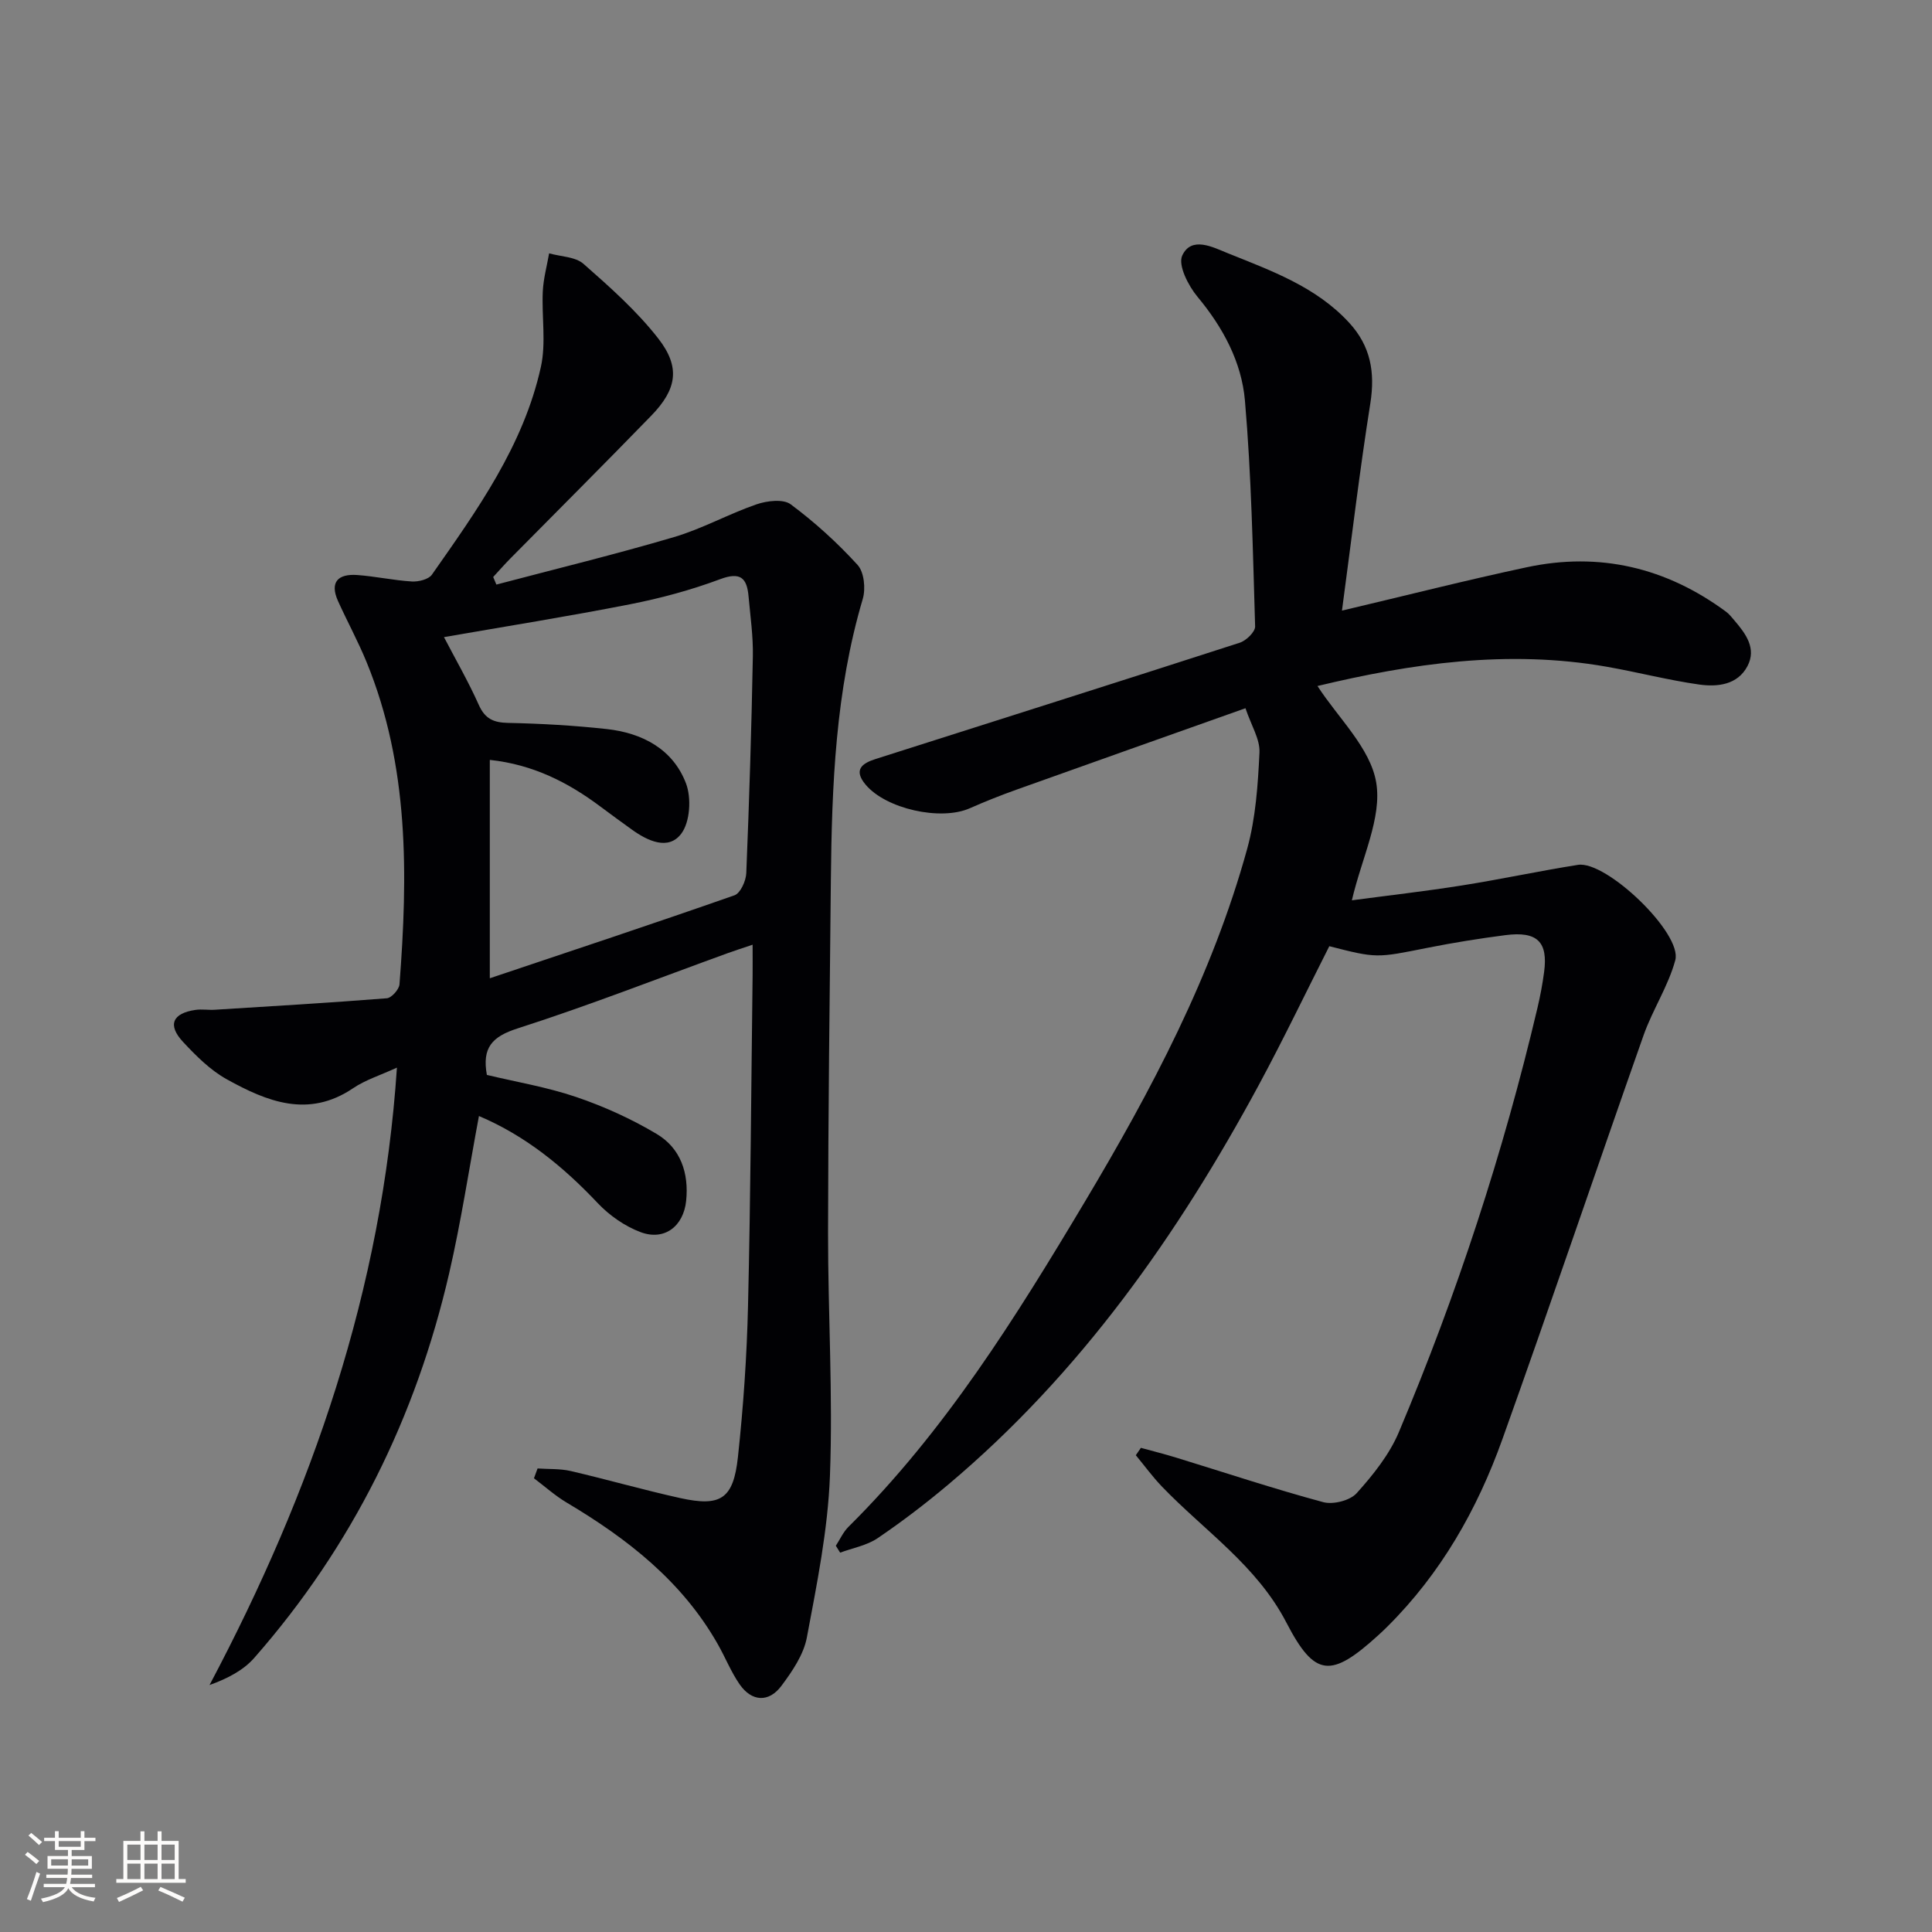
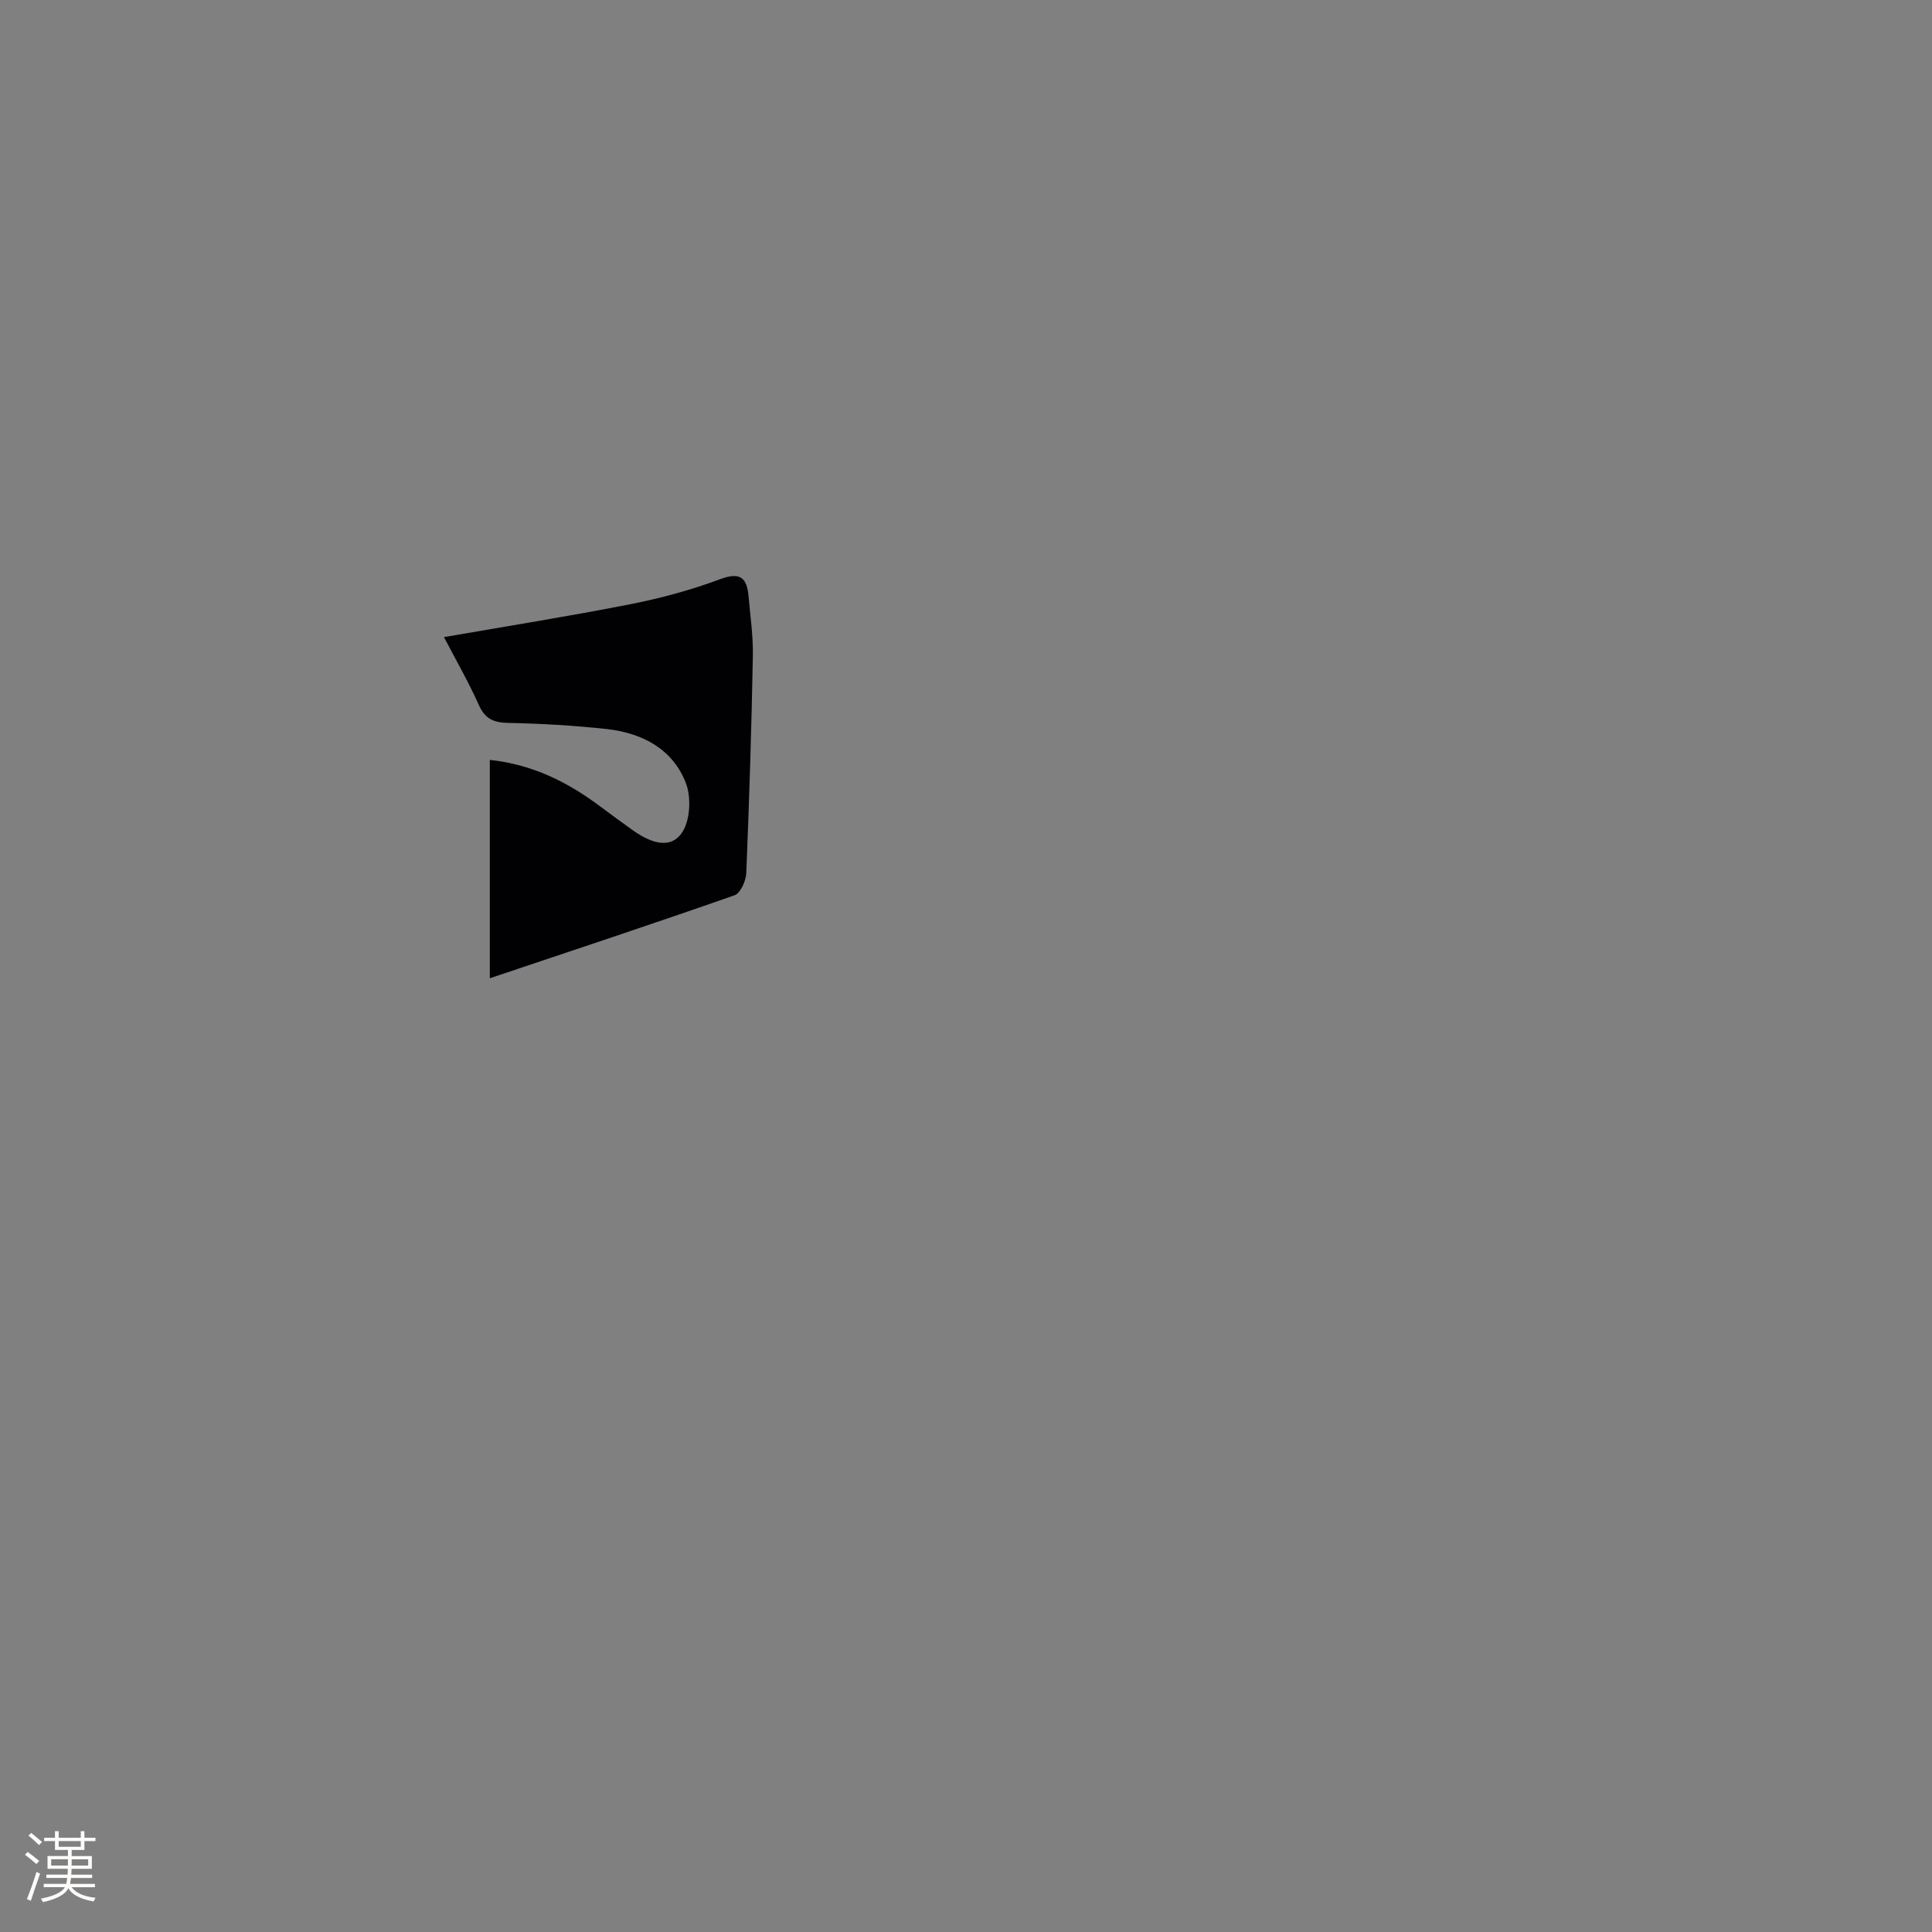
<svg xmlns="http://www.w3.org/2000/svg" enable-background="new 0 0 400 400" viewBox="0 0 400 400">
  <rect x="0" y="0" width="400" height="400" fill="#808080" stroke="none" />
-   <path d="m99.16 231.06c-2.08 11.12-3.71 21.92-6.16 32.54-6.89 29.83-20.1 56.58-40.36 79.65-2.24 2.55-5.46 4.25-9.26 5.62 21.24-40.08 35.73-81.8 38.8-127.83-3.48 1.6-6.53 2.54-9.07 4.26-9.26 6.27-17.84 2.76-26.13-1.83-3.42-1.89-6.37-4.84-9.07-7.74-3.28-3.51-2.21-5.95 2.56-6.64 1.3-.19 2.66.05 3.99-.03 11.88-.74 23.76-1.44 35.63-2.38.98-.08 2.53-1.82 2.62-2.88 1.74-22.65 2.02-45.18-6.82-66.74-1.76-4.29-3.99-8.38-5.9-12.6-1.8-3.99.05-5.68 3.94-5.41 3.79.27 7.55 1.11 11.34 1.34 1.38.08 3.46-.43 4.15-1.41 9.36-13.36 18.96-26.71 22.56-43 1.11-5 .15-10.44.4-15.66.13-2.64.85-5.25 1.31-7.87 2.41.69 5.43.69 7.13 2.19 5.46 4.8 11 9.72 15.45 15.42 4.67 5.98 3.86 10.55-1.43 16-9.63 9.92-19.42 19.69-29.14 29.53-1.24 1.25-2.39 2.58-3.59 3.87.22.52.44 1.05.66 1.57 12.27-3.24 24.6-6.24 36.77-9.83 5.86-1.73 11.31-4.79 17.11-6.79 2.16-.74 5.51-1.14 7.05 0 4.99 3.71 9.67 7.96 13.86 12.56 1.35 1.48 1.69 4.9 1.07 7.02-5.65 19.05-6.41 38.62-6.61 58.26-.25 24.3-.55 48.61-.58 72.91-.02 16.81 1.03 33.64.39 50.42-.43 11.2-2.7 22.38-4.78 33.45-.67 3.55-3.02 7-5.26 10-2.63 3.52-6.16 3.29-8.66-.31-1.78-2.57-2.95-5.55-4.51-8.29-7.39-13.04-18.72-21.86-31.32-29.35-2.4-1.43-4.51-3.34-6.75-5.02.25-.68.5-1.36.75-2.03 2.29.16 4.65.02 6.86.53 7.58 1.76 15.07 3.92 22.67 5.6 8.39 1.85 11.01.19 11.95-8.49 1.12-10.4 1.85-20.88 2.09-31.34.54-22.8.66-45.61.95-68.42.02-1.8 0-3.61 0-6.32-2.17.74-3.65 1.2-5.1 1.73-14.5 5.26-28.88 10.89-43.55 15.6-5.3 1.7-7.39 3.98-6.37 9.63 6.08 1.46 12.47 2.52 18.52 4.58 5.76 1.96 11.42 4.53 16.65 7.65 4.95 2.95 6.68 8.1 6.09 13.84-.55 5.28-4.5 8.32-9.41 6.49-3.26-1.22-6.45-3.44-8.86-5.98-7.14-7.56-14.96-13.98-24.63-18.07zm2.25-73.73v45.21c17.12-5.75 33.94-11.32 50.66-17.18 1.23-.43 2.38-2.99 2.44-4.6.61-14.96 1.08-29.92 1.36-44.89.08-4.13-.52-8.27-.89-12.41-.34-3.82-1.69-5.12-5.9-3.54-6.03 2.25-12.33 3.95-18.65 5.19-12.77 2.51-25.63 4.56-38.51 6.8 2.4 4.61 5.05 9.2 7.2 14.01 1.29 2.9 3.05 3.69 6.1 3.75 6.8.14 13.62.53 20.38 1.27 7.36.81 13.7 4.13 16.42 11.23 1.16 3.03.86 8.04-.99 10.46-2.66 3.49-6.93 1.49-10.22-.88-2.16-1.56-4.32-3.12-6.45-4.72-6.71-5.03-13.99-8.75-22.95-9.7z" fill="#010104" />
-   <path d="m277.84 126.42c13.4-3.16 25.76-6.31 38.23-8.97 15.09-3.23 28.91.05 41.32 9.22.66.49 1.17 1.18 1.72 1.81 2.35 2.74 4.59 5.79 2.69 9.42-2.05 3.92-6.24 4.36-10.04 3.82-6.4-.91-12.68-2.55-19.05-3.67-20.56-3.63-40.66-.64-59.94 3.98 4.26 6.6 10.96 12.83 12.16 19.98 1.22 7.31-2.97 15.51-5.04 24.39 7.34-.98 15.1-1.86 22.8-3.08 8.03-1.27 15.98-2.99 24.01-4.26 5.86-.93 21.66 14.2 20.15 19.74-1.46 5.38-4.7 10.25-6.57 15.55-9.82 27.86-19.28 55.85-29.24 83.66-5.2 14.53-12.75 27.8-23.84 38.8-.59.59-1.2 1.16-1.81 1.72-9.79 8.91-13.15 8.8-19.04-2.56-6.14-11.86-16.96-19.01-25.78-28.19-1.95-2.03-3.61-4.32-5.41-6.49.35-.51.7-1.02 1.05-1.53 2.43.67 4.88 1.28 7.29 2.02 10.14 3.11 20.21 6.46 30.44 9.22 2.07.56 5.57-.32 6.95-1.86 3.4-3.78 6.76-7.98 8.72-12.61 12.01-28.5 21.62-57.81 28.72-87.92.57-2.42 1.03-4.88 1.36-7.35.84-6.27-1.42-8.5-8-7.65-5.43.7-10.84 1.57-16.21 2.64-10.46 2.09-10.45 2.17-20.26-.35-4.83 9.53-9.48 19.24-14.58 28.7-16.81 31.13-36.95 59.71-64.24 82.7-4.7 3.96-9.61 7.71-14.69 11.16-2.24 1.52-5.16 2.03-7.77 3-.3-.48-.6-.95-.89-1.43.86-1.31 1.52-2.83 2.61-3.91 19.95-19.77 34.65-43.37 48.91-67.25 13.82-23.15 26.43-46.94 33.64-73.11 1.77-6.41 2.23-13.27 2.55-19.96.13-2.74-1.69-5.57-2.9-9.17-16.18 5.75-31.78 11.27-47.35 16.84-3.28 1.17-6.53 2.46-9.72 3.87-6.04 2.67-17.36.13-21.56-4.87-2.62-3.11-.71-4.45 2.04-5.32 25.14-8.02 50.3-15.96 75.4-24.08 1.34-.43 3.22-2.25 3.19-3.38-.47-15.6-.77-31.23-2.11-46.76-.69-7.97-4.53-15.13-9.81-21.47-1.91-2.29-4.09-6.56-3.17-8.55 1.89-4.1 6.4-1.71 9.32-.53 9.04 3.65 18.38 6.95 25.27 14.47 4.41 4.81 5.36 10.21 4.36 16.61-2.21 13.92-3.86 27.9-5.88 42.96z" fill="#010104" />
+   <path d="m99.16 231.06zm2.25-73.73v45.21c17.12-5.75 33.94-11.32 50.66-17.18 1.23-.43 2.38-2.99 2.44-4.6.61-14.96 1.08-29.92 1.36-44.89.08-4.13-.52-8.27-.89-12.41-.34-3.82-1.69-5.12-5.9-3.54-6.03 2.25-12.33 3.95-18.65 5.19-12.77 2.51-25.63 4.56-38.51 6.8 2.4 4.61 5.05 9.2 7.2 14.01 1.29 2.9 3.05 3.69 6.1 3.75 6.8.14 13.62.53 20.38 1.27 7.36.81 13.7 4.13 16.42 11.23 1.16 3.03.86 8.04-.99 10.46-2.66 3.49-6.93 1.49-10.22-.88-2.16-1.56-4.32-3.12-6.45-4.72-6.71-5.03-13.99-8.75-22.95-9.7z" fill="#010104" />
  <g fill="#fcfbfa">
    <path d="m5.17 384 .55-.58c.85.61 1.65 1.24 2.4 1.87l-.59.64c-.83-.73-1.62-1.38-2.36-1.93m1.22 9.53-.82-.34c.71-1.76 1.37-3.64 1.98-5.63.24.13.5.25.76.36-.6 1.67-1.24 3.54-1.92 5.61m-.5-13.5.57-.54c.56.44 1.31 1.06 2.26 1.87l-.64.64c-.68-.66-1.41-1.32-2.19-1.97m3.25.46h2.24v-1.36h.77v1.36h4.57v-1.36h.76v1.36h2.28v.69h-2.28v1.84h-2.64v1.26h4.18v2.64h-4.21c0 .45-.02.86-.05 1.21h4.32v.69h-4.38c-.04.34-.1.75-.19 1.22h5.15v.69h-4.82c.87 1.19 2.51 1.92 4.93 2.19-.17.31-.3.57-.37.76-2.77-.49-4.52-1.41-5.26-2.76-.56 1.26-2.3 2.23-5.24 2.9-.12-.25-.26-.48-.43-.72 2.73-.55 4.38-1.34 4.96-2.38h-4.38v-.69h4.65c.1-.38.17-.79.21-1.22h-4.32v-.69h4.4c.03-.34.05-.75.05-1.21h-4.2v-2.64h4.23v-1.26h-2.69v-1.84h-2.24zm1.46 4.46v1.29h3.45c.01-.4.02-.57.01-.53v-.32-.45h-3.46zm1.55-2.59h4.57v-1.19h-4.57zm6.11 2.59h-3.42v.77c-.01.19-.01.37-.02.53h3.44z" />
-     <path d="m32.63 379.16h.82v1.98h3.54v7.89h1.46v.78h-14.37v-.78h1.46v-7.89h3.54v-1.98h.82v1.98h2.73zm-3.49 11.48.5.73c-1.61.82-3.28 1.63-5 2.41-.13-.27-.28-.55-.44-.82 1.75-.72 3.4-1.49 4.94-2.32m-2.78-5.55h2.73v-3.18h-2.73zm0 3.95h2.73v-3.2h-2.73zm3.54-3.95h2.73v-3.18h-2.73zm0 3.95h2.73v-3.2h-2.73zm7.89 4.68c-1.84-.92-3.51-1.7-5.02-2.32l.45-.73c1.89.8 3.57 1.55 5.04 2.23zm-1.62-11.81h-2.73v3.18h2.73zm-2.73 7.13h2.73v-3.2h-2.73z" />
  </g>
</svg>